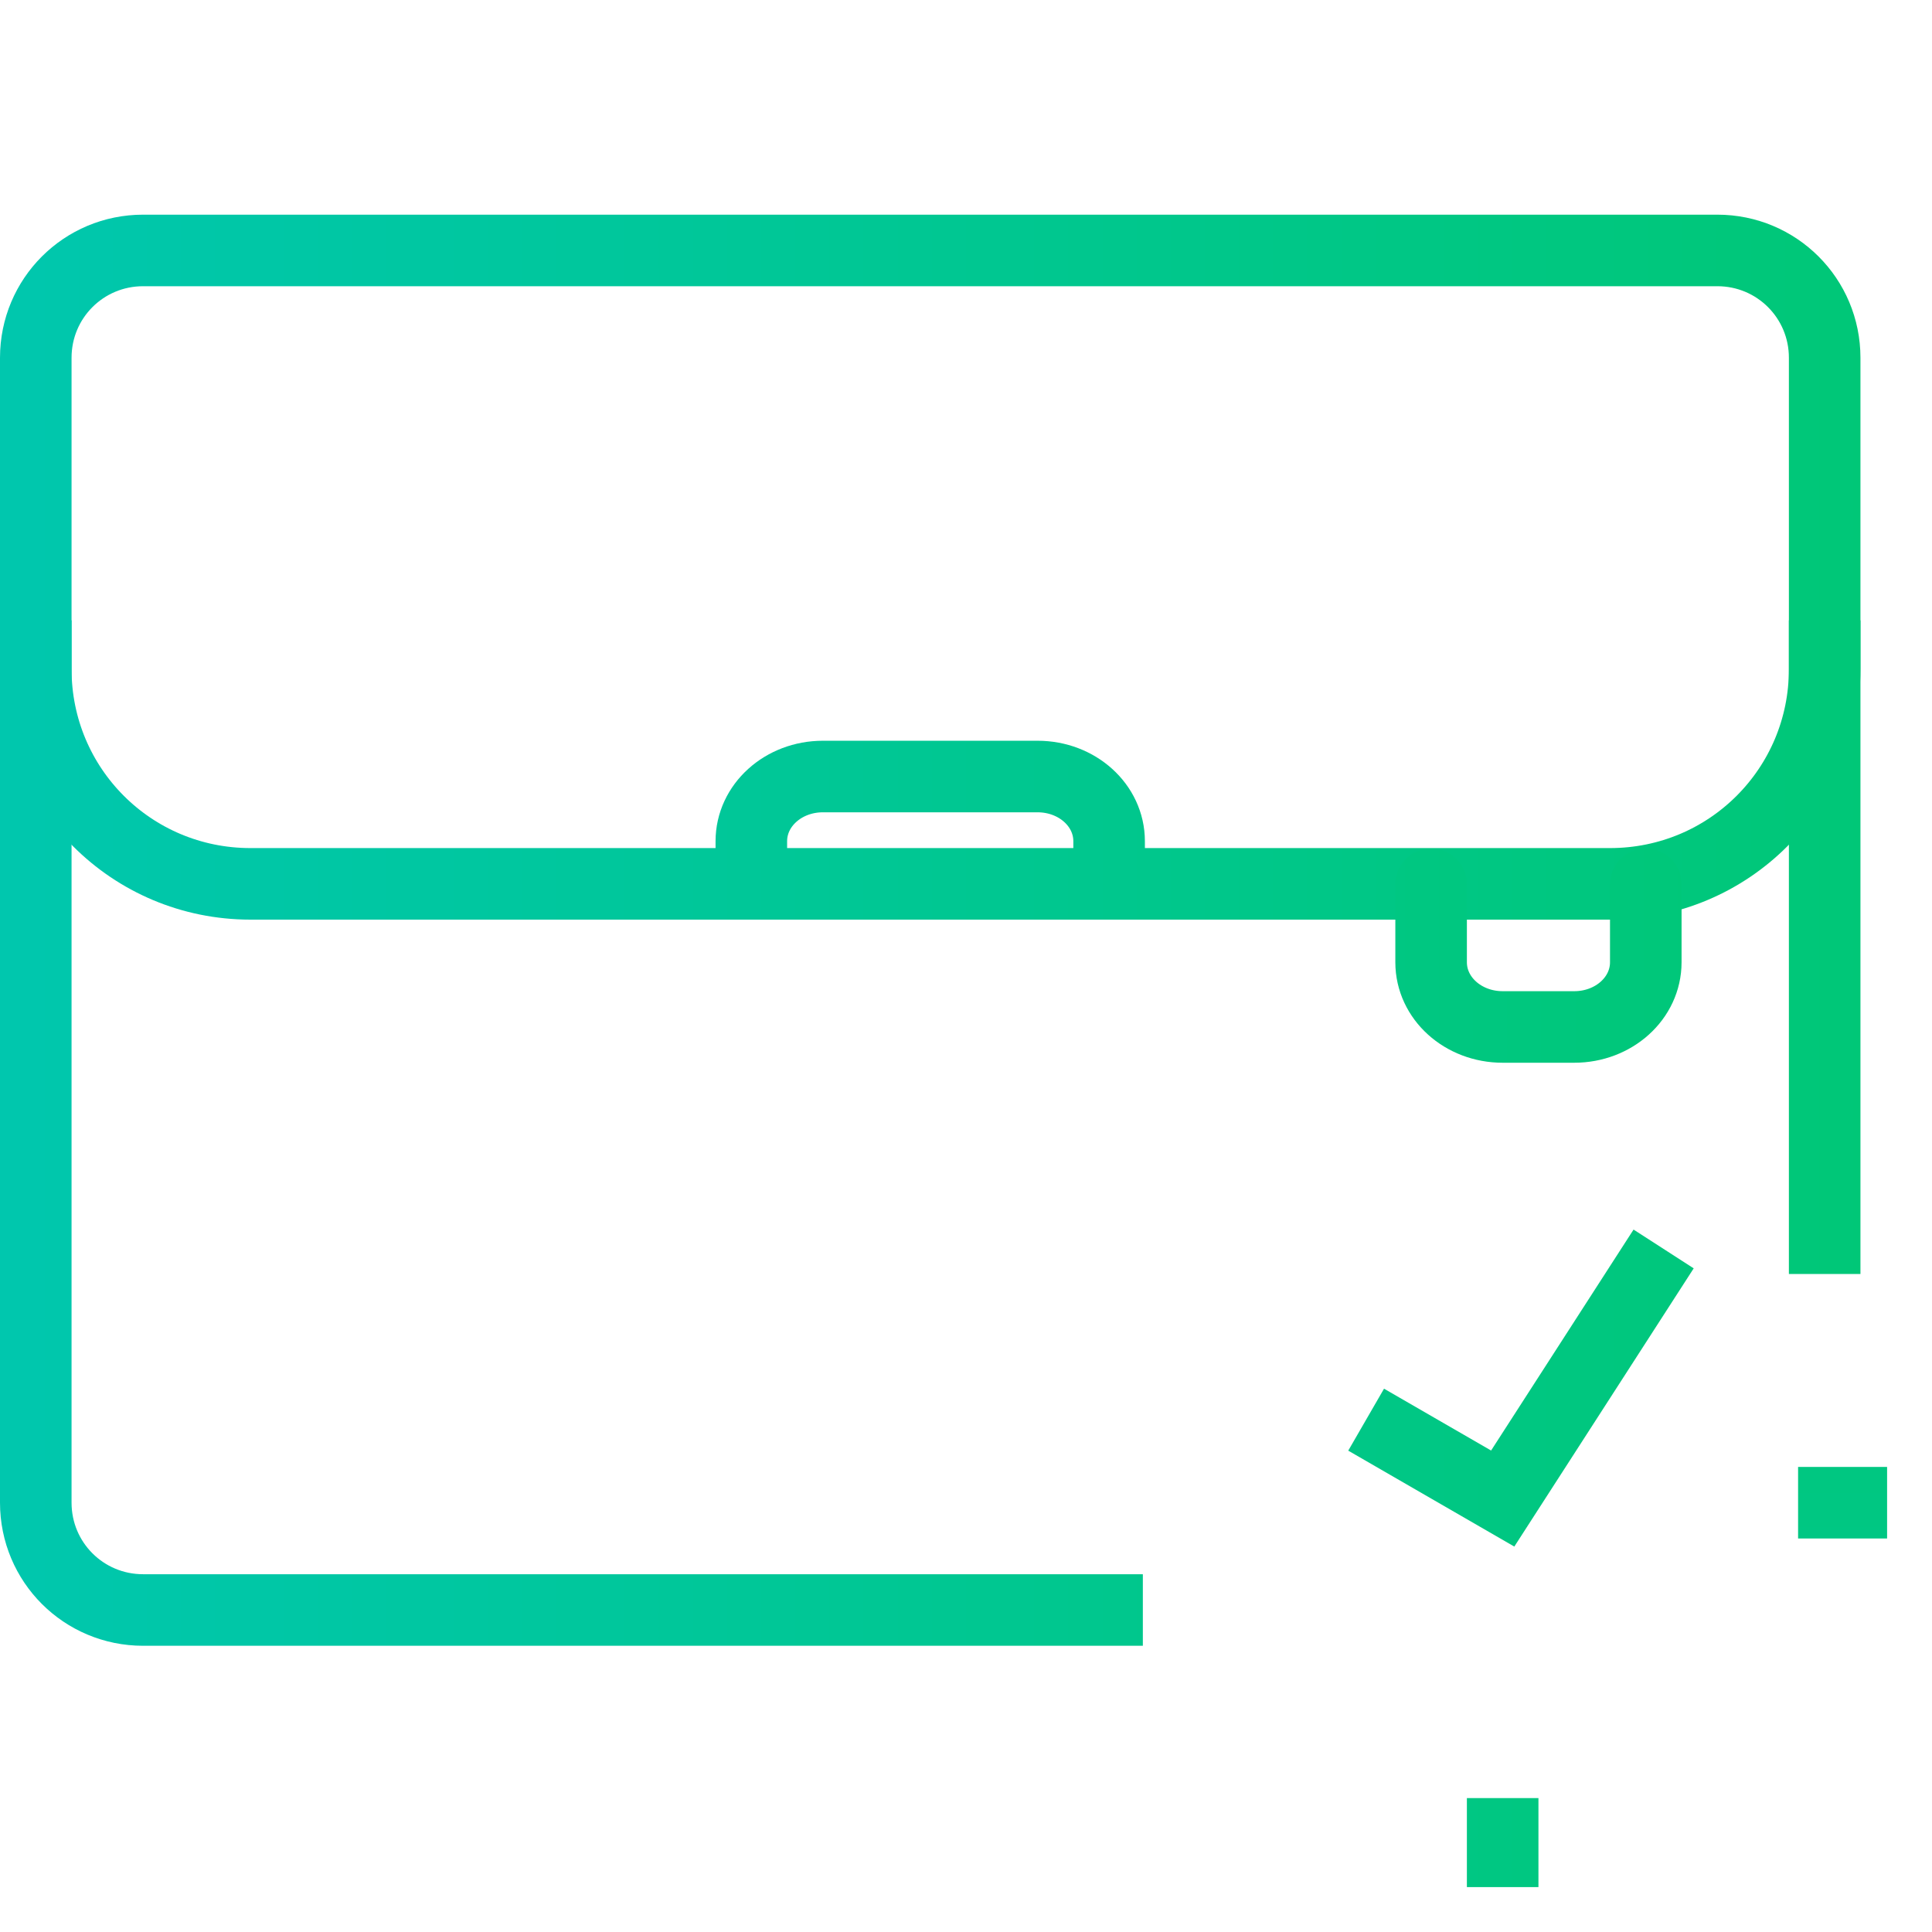
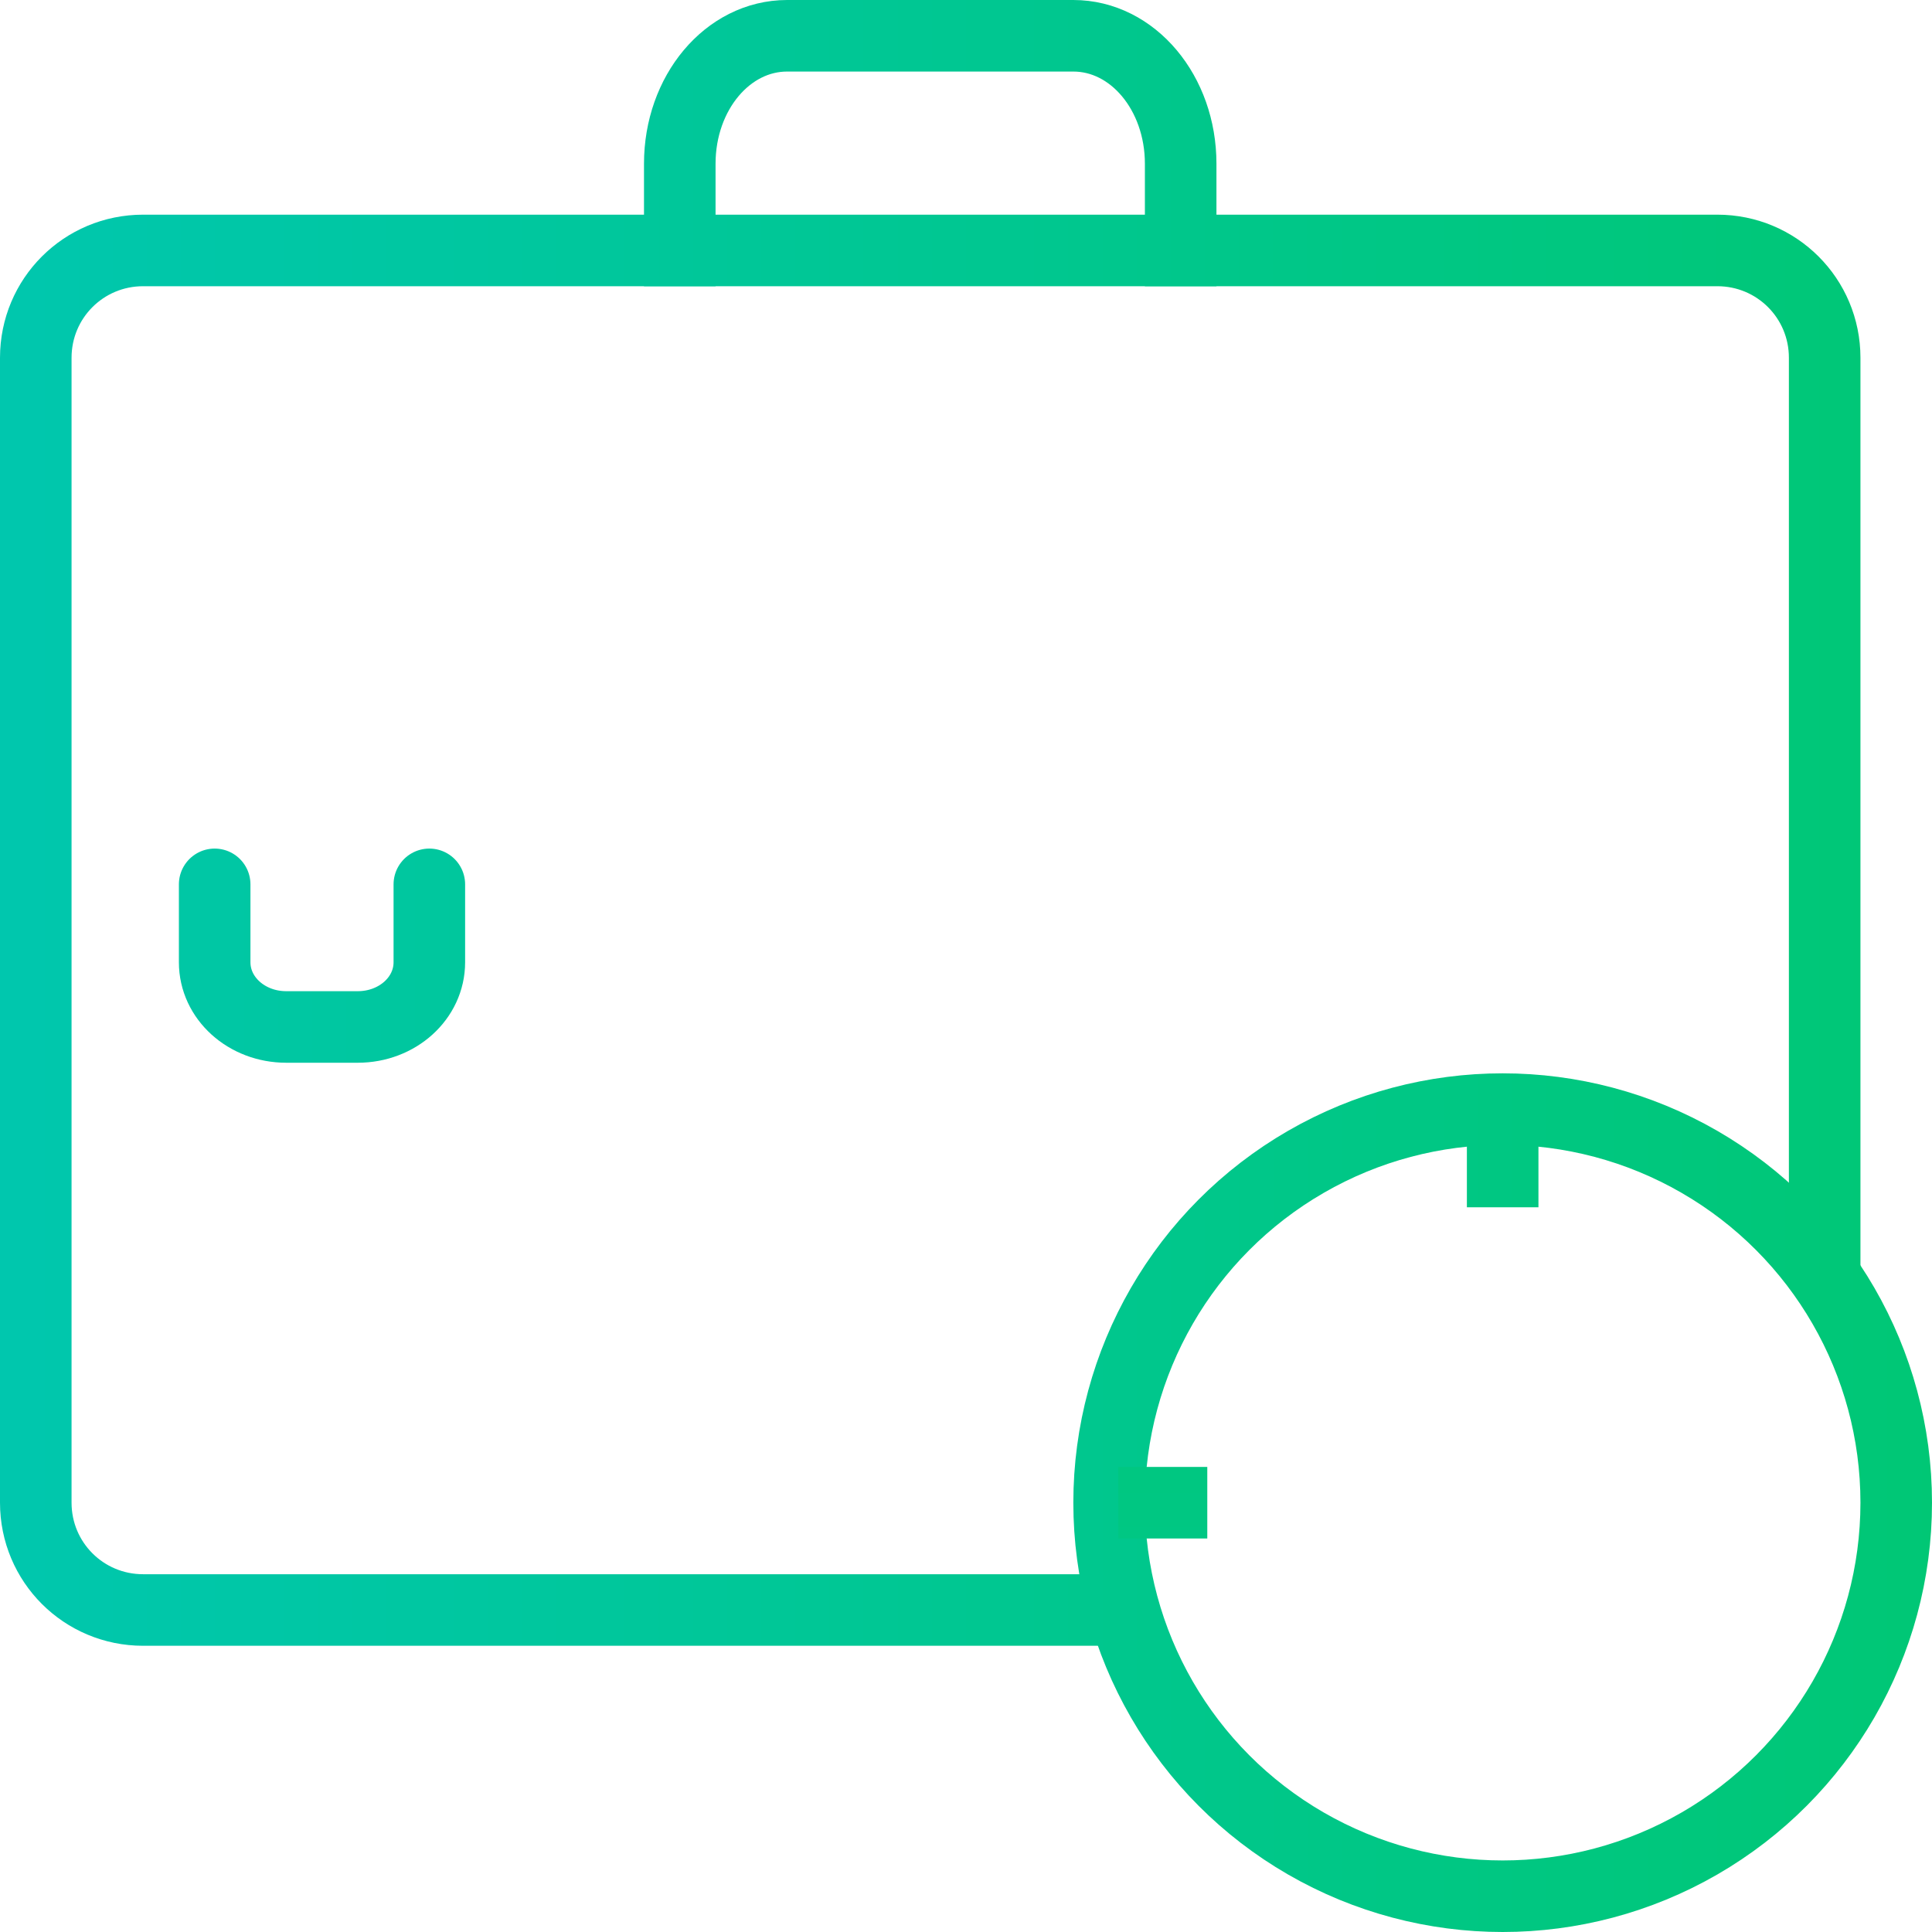
<svg xmlns="http://www.w3.org/2000/svg" xmlns:ns1="http://www.inkscape.org/namespaces/inkscape" xmlns:ns2="http://sodipodi.sourceforge.net/DTD/sodipodi-0.dtd" xmlns:xlink="http://www.w3.org/1999/xlink" width="54" height="54" viewBox="0 0 54 54" id="svg5411" version="1.1" ns1:version="0.91 r13725" ns2:docname="cp1 b.svg">
  <defs id="defs5413">
    <linearGradient ns1:collect="always" id="linearGradient5446">
      <stop style="stop-color:#00c775;stop-opacity:1;" offset="0" id="stop5448" />
      <stop style="stop-color:#00c7ae;stop-opacity:1" offset="1" id="stop5450" />
    </linearGradient>
    <linearGradient ns1:collect="always" xlink:href="#linearGradient5446" id="linearGradient8968" x1="399.239" y1="25.725" x2="344.856" y2="25.725" gradientUnits="userSpaceOnUse" />
  </defs>
  <ns2:namedview id="base" pagecolor="#ffffff" bordercolor="#666666" borderopacity="1.0" ns1:pageopacity="0.0" ns1:pageshadow="2" ns1:zoom="2.1590113" ns1:cx="-2.8426377" ns1:cy="-31.814904" ns1:document-units="px" ns1:current-layer="layer1" showgrid="false" units="px" ns1:window-width="1863" ns1:window-height="1056" ns1:window-x="57" ns1:window-y="24" ns1:window-maximized="1" />
  <g ns1:label="Layer 1" ns1:groupmode="layer" id="layer1" transform="translate(0,-998.362)">
    <g transform="translate(-345.047,990.142)" id="g4492" style="stroke:url(#linearGradient8968)">
      <path ns2:nodetypes="csssccssc" ns1:connector-curvature="0" id="path4448" d="m 375.99,53.22 -26.943,0 c -1.662,0 -3,-1.338 -3,-3 l 0,-32 c 0,-1.662 1.338,-3 3,-3 l 0,0 44,0 c 1.662,0 3,1.338 3,3 l 0,24.609" style="opacity:1;fill:none;fill-opacity:0.379;fill-rule:nonzero;stroke:url(#linearGradient8968);stroke-width:2;stroke-linecap:square;stroke-linejoin:miter;stroke-miterlimit:4;stroke-dasharray:none;stroke-dashoffset:0;stroke-opacity:1" />
      <path ns2:nodetypes="csccssc" ns1:connector-curvature="0" id="path6621" d="m 346.047,23.609 0,-5.389 c 0,-1.662 1.338,-3 3,-3 l 0,0 44,0 c 1.662,0 3,1.338 3,3 l 0,5.389" style="opacity:1;fill:none;fill-opacity:0.379;fill-rule:nonzero;stroke:url(#linearGradient8968);stroke-width:2;stroke-linecap:square;stroke-linejoin:miter;stroke-miterlimit:4;stroke-dasharray:none;stroke-dashoffset:0;stroke-opacity:1" />
-       <path ns2:nodetypes="cssssc" ns1:connector-curvature="0" id="rect6611" d="m 396.047,26.559 0,0.365 c 0,3.324 -2.676,6 -6,6 l -38,0 c -3.324,0 -6,-2.676 -6,-6 l 0,-0.365" style="opacity:1;fill:none;fill-opacity:0.379;fill-rule:nonzero;stroke:url(#linearGradient8968);stroke-width:2;stroke-linecap:square;stroke-linejoin:miter;stroke-miterlimit:4;stroke-dasharray:none;stroke-dashoffset:0;stroke-opacity:1" />
      <path id="path4417" d="m 364.047,15.22 0,-2.424 c 0,-1.981 1.338,-3.576 3,-3.576 l 0,0 8,0 c 1.662,0 3,1.595 3,3.576 l 0,2.424" style="opacity:1;fill:none;fill-opacity:0.379;fill-rule:nonzero;stroke:url(#linearGradient8968);stroke-width:2;stroke-linecap:square;stroke-linejoin:miter;stroke-miterlimit:4;stroke-dasharray:none;stroke-dashoffset:0;stroke-opacity:1" ns1:connector-curvature="0" ns2:nodetypes="csccssc" />
      <path style="opacity:1;fill:none;fill-opacity:1;fill-rule:nonzero;stroke:url(#linearGradient8968);stroke-width:2;stroke-linecap:round;stroke-linejoin:miter;stroke-miterlimit:4;stroke-dasharray:none;stroke-dashoffset:0;stroke-opacity:1" d="m 366.047,32.91 0,-1.178 c 0,-1.002 0.892,-1.808 2,-1.808 l 0,0 6,0 c 1.108,0 2,0.806 2,1.808 l 0,1.178" id="path4426" ns1:connector-curvature="0" ns2:nodetypes="csccssc" />
      <g transform="translate(-3,0)" id="g4430" style="stroke:url(#linearGradient8968)">
        <path style="opacity:1;fill:none;fill-opacity:1;fill-rule:nonzero;stroke:url(#linearGradient8968);stroke-width:2;stroke-linecap:round;stroke-linejoin:miter;stroke-miterlimit:4;stroke-dasharray:none;stroke-dashoffset:0;stroke-opacity:1" d="m 354.047,32.938 0,2.178 c 0,1.002 0.892,1.808 2,1.808 l 0,0 2,0 c 1.108,0 2,-0.806 2,-1.808 l 0,-2.178" id="path4424" ns1:connector-curvature="0" ns2:nodetypes="csccssc" />
        <path ns2:nodetypes="csccssc" ns1:connector-curvature="0" id="path4443" d="m 388.047,32.938 0,2.178 c 0,1.002 0.892,1.808 2,1.808 l 0,0 2,0 c 1.108,0 2,-0.806 2,-1.808 l 0,-2.178" style="opacity:1;fill:none;fill-opacity:1;fill-rule:nonzero;stroke:url(#linearGradient8968);stroke-width:2;stroke-linecap:round;stroke-linejoin:miter;stroke-miterlimit:4;stroke-dasharray:none;stroke-dashoffset:0;stroke-opacity:1" />
      </g>
      <circle r="11" cy="50.22" cx="387.047" id="path4434" style="opacity:1;fill:none;fill-opacity:1;fill-rule:nonzero;stroke:url(#linearGradient8968);stroke-width:2;stroke-linecap:round;stroke-linejoin:miter;stroke-miterlimit:4;stroke-dasharray:none;stroke-dashoffset:0;stroke-opacity:1" />
      <g transform="translate(0,0.045)" id="g4454" style="stroke:url(#linearGradient8968)">
        <path ns2:nodetypes="ccc" ns1:connector-curvature="0" id="path4464" d="m 391.546,43.084 -4.498,6.976 -3.817,-2.205" style="fill:none;fill-rule:evenodd;stroke:url(#linearGradient8968);stroke-width:2;stroke-linecap:butt;stroke-linejoin:miter;stroke-miterlimit:4;stroke-dasharray:none;stroke-opacity:1" />
      </g>
      <g id="g4458" transform="matrix(0,-1,1,0,337.9,437.268)" style="stroke:url(#linearGradient8968)">
        <path ns1:connector-curvature="0" id="path4460" d="m 387.047,38.403 0,2.488" style="fill:none;fill-rule:evenodd;stroke:url(#linearGradient8968);stroke-width:2;stroke-linecap:butt;stroke-linejoin:miter;stroke-miterlimit:4;stroke-dasharray:none;stroke-opacity:1" ns2:nodetypes="cc" />
        <path ns2:nodetypes="cc" style="fill:none;fill-rule:evenodd;stroke:url(#linearGradient8968);stroke-width:2;stroke-linecap:butt;stroke-linejoin:miter;stroke-miterlimit:4;stroke-dasharray:none;stroke-opacity:1" d="m 387.047,57.404 0,2.488" id="path4484" ns1:connector-curvature="0" />
      </g>
      <g transform="translate(-6.1e-5,1.073)" id="g4486" style="stroke:url(#linearGradient8968)">
        <path ns2:nodetypes="cc" style="fill:none;fill-rule:evenodd;stroke:url(#linearGradient8968);stroke-width:2;stroke-linecap:butt;stroke-linejoin:miter;stroke-miterlimit:4;stroke-dasharray:none;stroke-opacity:1" d="m 387.047,38.403 0,2.488" id="path4488" ns1:connector-curvature="0" />
        <path ns1:connector-curvature="0" id="path4490" d="m 387.047,57.404 0,2.488" style="fill:none;fill-rule:evenodd;stroke:url(#linearGradient8968);stroke-width:2;stroke-linecap:butt;stroke-linejoin:miter;stroke-miterlimit:4;stroke-dasharray:none;stroke-opacity:1" ns2:nodetypes="cc" />
      </g>
    </g>
  </g>
</svg>